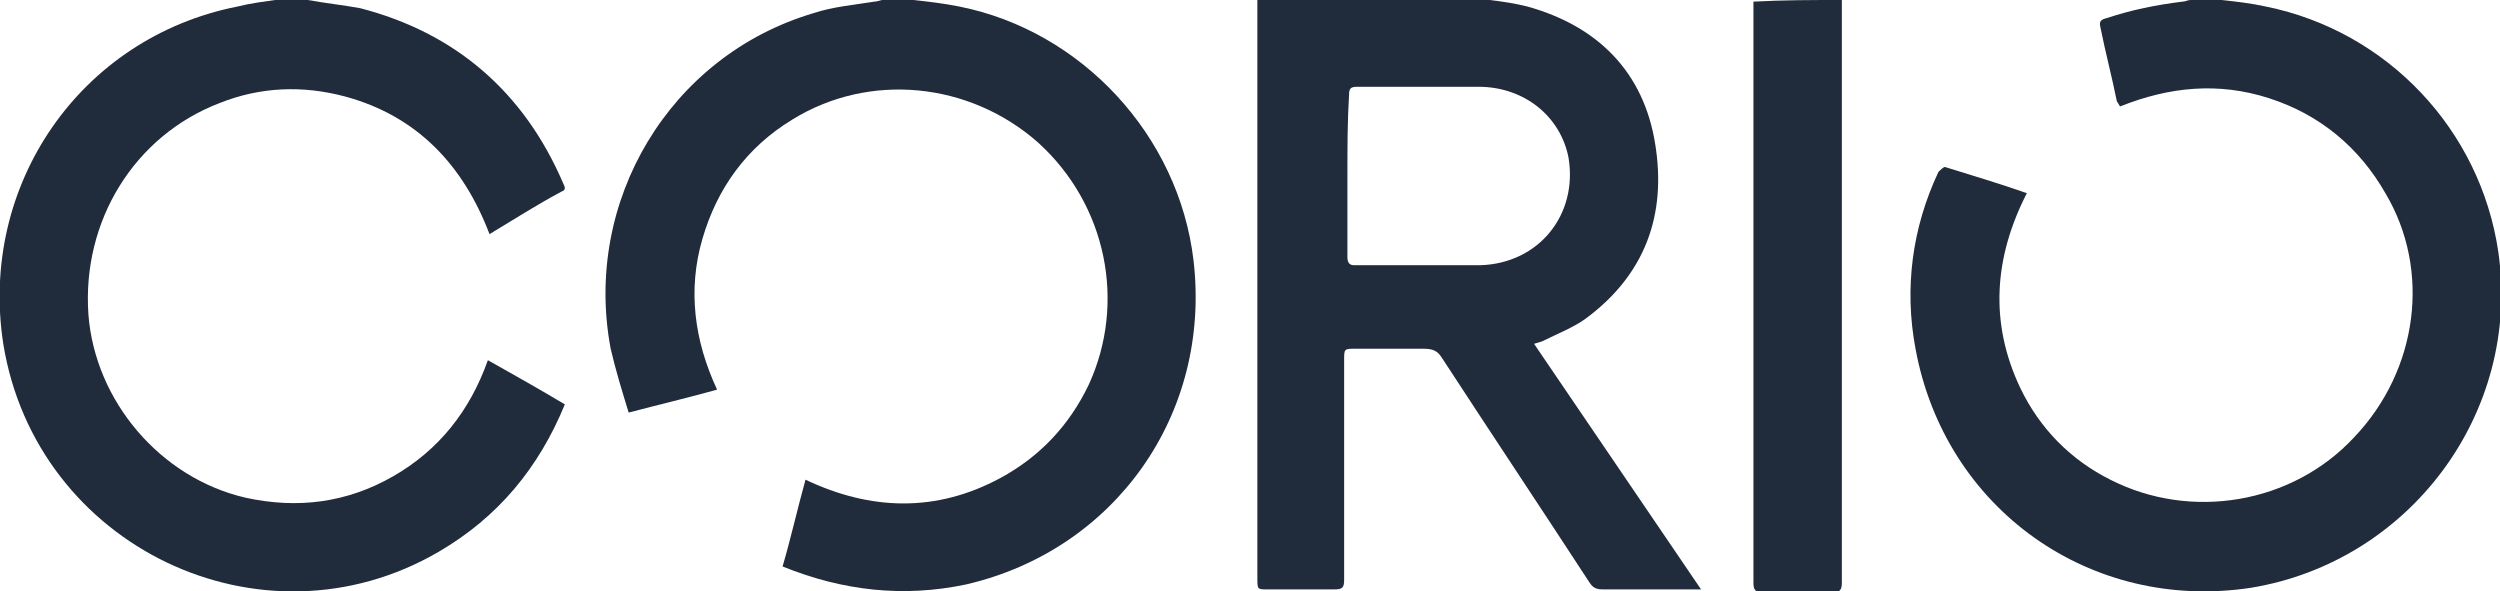
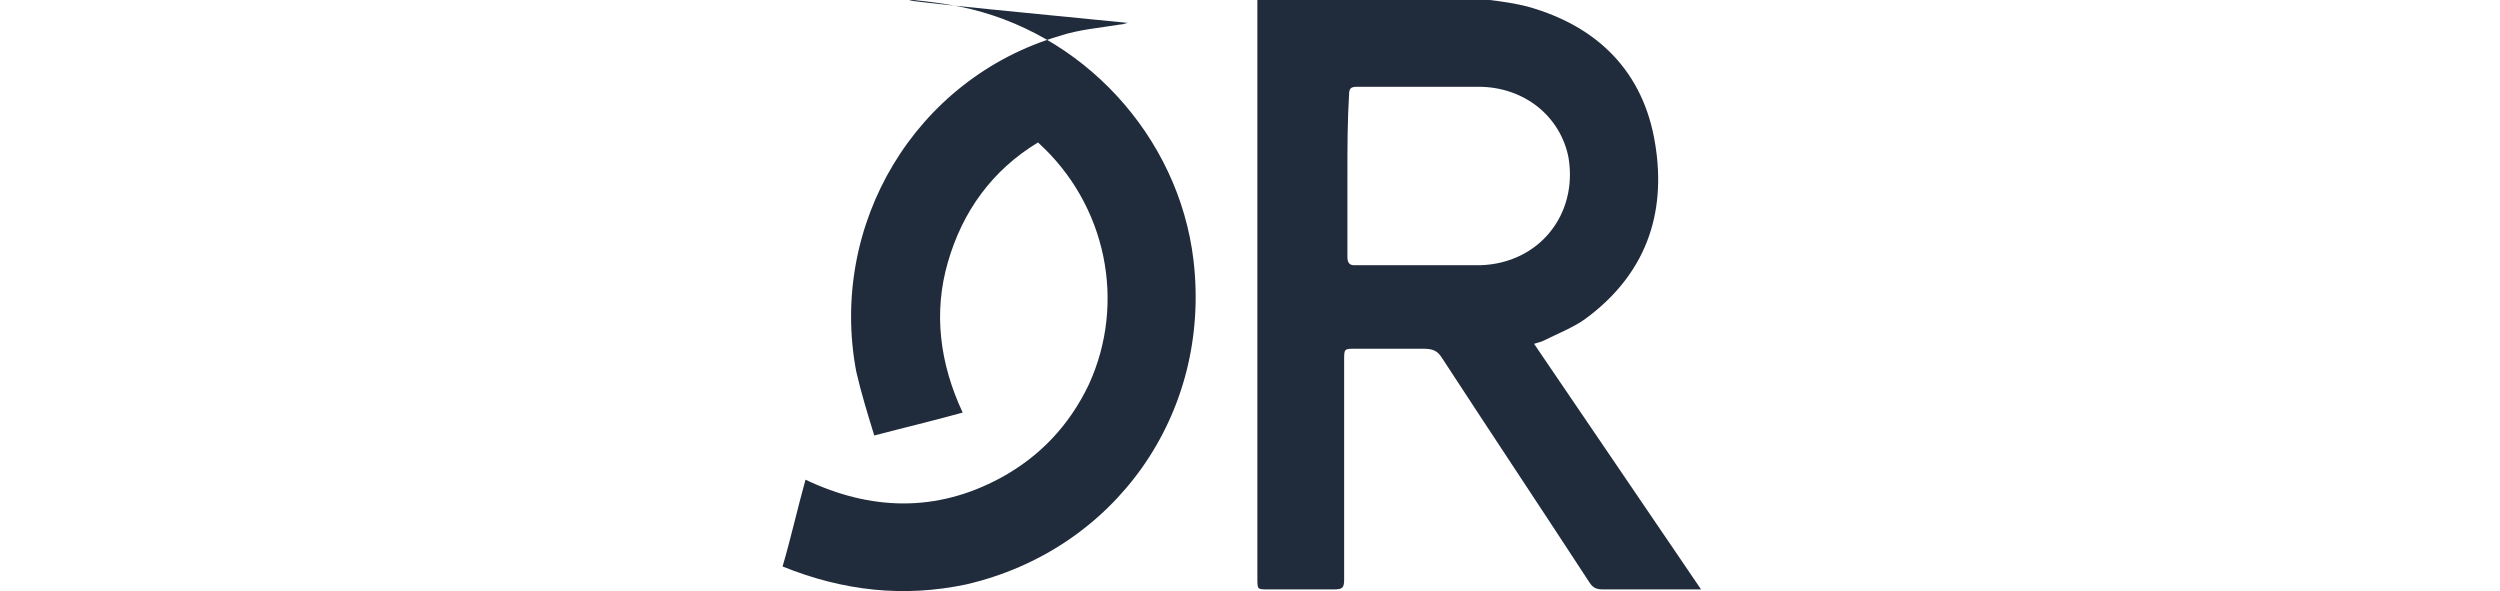
<svg xmlns="http://www.w3.org/2000/svg" version="1.1" id="Capa_2" x="0px" y="0px" viewBox="0 0 152.7 36.1" style="enable-background:new 0 0 152.7 36.1;" xml:space="preserve">
  <style type="text/css">
	.st0{fill:#202C3B;}
</style>
  <g>
    <path class="st0" d="M91,0c0.8,0.1,1.5,0.2,2.3,0.4c4.3,1.2,7.1,4,7.8,8.4c0.7,4.3-0.6,8-4.3,10.7c-0.7,0.5-1.7,0.9-2.5,1.3   c-0.2,0.1-0.3,0.1-0.6,0.2c3.4,5,6.8,10,10.2,15c-0.2,0-0.4,0-0.6,0c-1.8,0-3.6,0-5.4,0c-0.4,0-0.6-0.1-0.8-0.4   c-3-4.6-6-9.1-9-13.7c-0.3-0.5-0.6-0.6-1.2-0.6c-1.4,0-2.7,0-4.1,0c-0.7,0-0.7,0-0.7,0.7c0,4.5,0,8.9,0,13.4c0,0.5-0.1,0.6-0.6,0.6   c-1.4,0-2.8,0-4.1,0c-0.6,0-0.6,0-0.6-0.7c0-8.7,0-17.4,0-26.1c0-3.1,0-6.2,0-9.3C81.7,0,86.3,0,91,0z M82.3,10.7c0,1.7,0,3.4,0,5   c0,0.3,0.1,0.5,0.4,0.5c2.6,0,5.1,0,7.7,0c3.6-0.1,6-3.1,5.4-6.6c-0.5-2.5-2.7-4.3-5.5-4.3c-2.5,0-5,0-7.4,0   c-0.4,0-0.5,0.1-0.5,0.5C82.3,7.4,82.3,9.1,82.3,10.7z" />
-     <path class="st0" d="M55.8,0c0.9,0.1,1.8,0.2,2.8,0.4C66.1,1.9,72,8.3,72.9,15.9c1.1,9.4-4.8,17.7-13.9,19.8   c-3.8,0.8-7.5,0.4-11.2-1.1c0.5-1.7,0.9-3.5,1.4-5.3c4,1.9,8,2,11.9-0.1c2.4-1.3,4.2-3.2,5.4-5.7c2.3-5,1.1-11-3.1-14.8   c-4.2-3.7-10.3-4.3-15-1.4c-2.8,1.7-4.6,4.2-5.5,7.3c-0.9,3.1-0.5,6.2,0.9,9.2c-1.8,0.5-3.5,0.9-5.4,1.4c-0.4-1.3-0.8-2.6-1.1-3.9   c-1.7-9,3.6-17.9,12.4-20.5c1.2-0.4,2.5-0.5,3.7-0.7c0.2,0,0.4-0.1,0.5-0.1C54.5,0,55.2,0,55.8,0z" />
-     <path class="st0" d="M135.7,0c0.9,0.1,1.8,0.2,2.7,0.4c7.4,1.5,13.1,7.5,14.2,15c1.4,9.8-5.4,18.9-15.1,20.5   c-9.8,1.5-18.7-4.8-20.5-14.6c-0.7-3.7-0.2-7.4,1.4-10.8c0.1-0.1,0.3-0.3,0.4-0.3c1.6,0.5,3.3,1,5,1.6c-2,3.9-2.3,7.9-0.4,11.9   c1.2,2.5,3.1,4.4,5.5,5.6c4.9,2.5,11.1,1.5,14.9-2.6c3.9-4.1,4.7-10.2,1.9-14.9c-1.6-2.8-4-4.8-7.1-5.8c-3.1-1-6.1-0.7-9.1,0.5   c-0.1-0.1-0.1-0.2-0.2-0.3c-0.3-1.5-0.7-3-1-4.5c-0.1-0.4,0-0.5,0.4-0.6c1.5-0.5,3-0.8,4.6-1c0.2,0,0.3-0.1,0.5-0.1   C134.5,0,135.1,0,135.7,0z" />
-     <path class="st0" d="M18.8,0c1.1,0.2,2.1,0.3,3.2,0.5C27.8,2,32,5.6,34.4,11.2c0.1,0.2,0.2,0.4-0.1,0.5c-1.5,0.8-2.9,1.7-4.4,2.6   c-1.6-4.2-4.4-7.2-8.8-8.4c-2.6-0.7-5.2-0.6-7.7,0.4c-5.2,2-8.4,7.2-8,12.9c0.4,5.3,4.4,10,9.6,11.2c3.2,0.7,6.2,0.3,9-1.3   c2.8-1.6,4.7-4,5.8-7.1c1.6,0.9,3.2,1.8,4.7,2.7c-1.6,3.9-4.1,6.9-7.7,9C16,40,2.2,33.4,0.2,21C-1.3,11.3,4.9,2.3,14.5,0.4   c0.8-0.2,1.6-0.3,2.3-0.4C17.5,0,18.1,0,18.8,0z" />
-     <path class="st0" d="M112.5,0c0,9.9,0,19.8,0,29.8c0,1.9,0,3.8,0,5.8c0,0.4-0.1,0.6-0.6,0.6c-1.4,0-2.8,0-4.2,0   c-0.5,0-0.6-0.2-0.6-0.6c0-11.6,0-23.1,0-34.7c0-0.3,0-0.5,0-0.8C108.9,0,110.7,0,112.5,0z" />
+     <path class="st0" d="M55.8,0c0.9,0.1,1.8,0.2,2.8,0.4C66.1,1.9,72,8.3,72.9,15.9c1.1,9.4-4.8,17.7-13.9,19.8   c-3.8,0.8-7.5,0.4-11.2-1.1c0.5-1.7,0.9-3.5,1.4-5.3c4,1.9,8,2,11.9-0.1c2.4-1.3,4.2-3.2,5.4-5.7c2.3-5,1.1-11-3.1-14.8   c-2.8,1.7-4.6,4.2-5.5,7.3c-0.9,3.1-0.5,6.2,0.9,9.2c-1.8,0.5-3.5,0.9-5.4,1.4c-0.4-1.3-0.8-2.6-1.1-3.9   c-1.7-9,3.6-17.9,12.4-20.5c1.2-0.4,2.5-0.5,3.7-0.7c0.2,0,0.4-0.1,0.5-0.1C54.5,0,55.2,0,55.8,0z" />
  </g>
</svg>